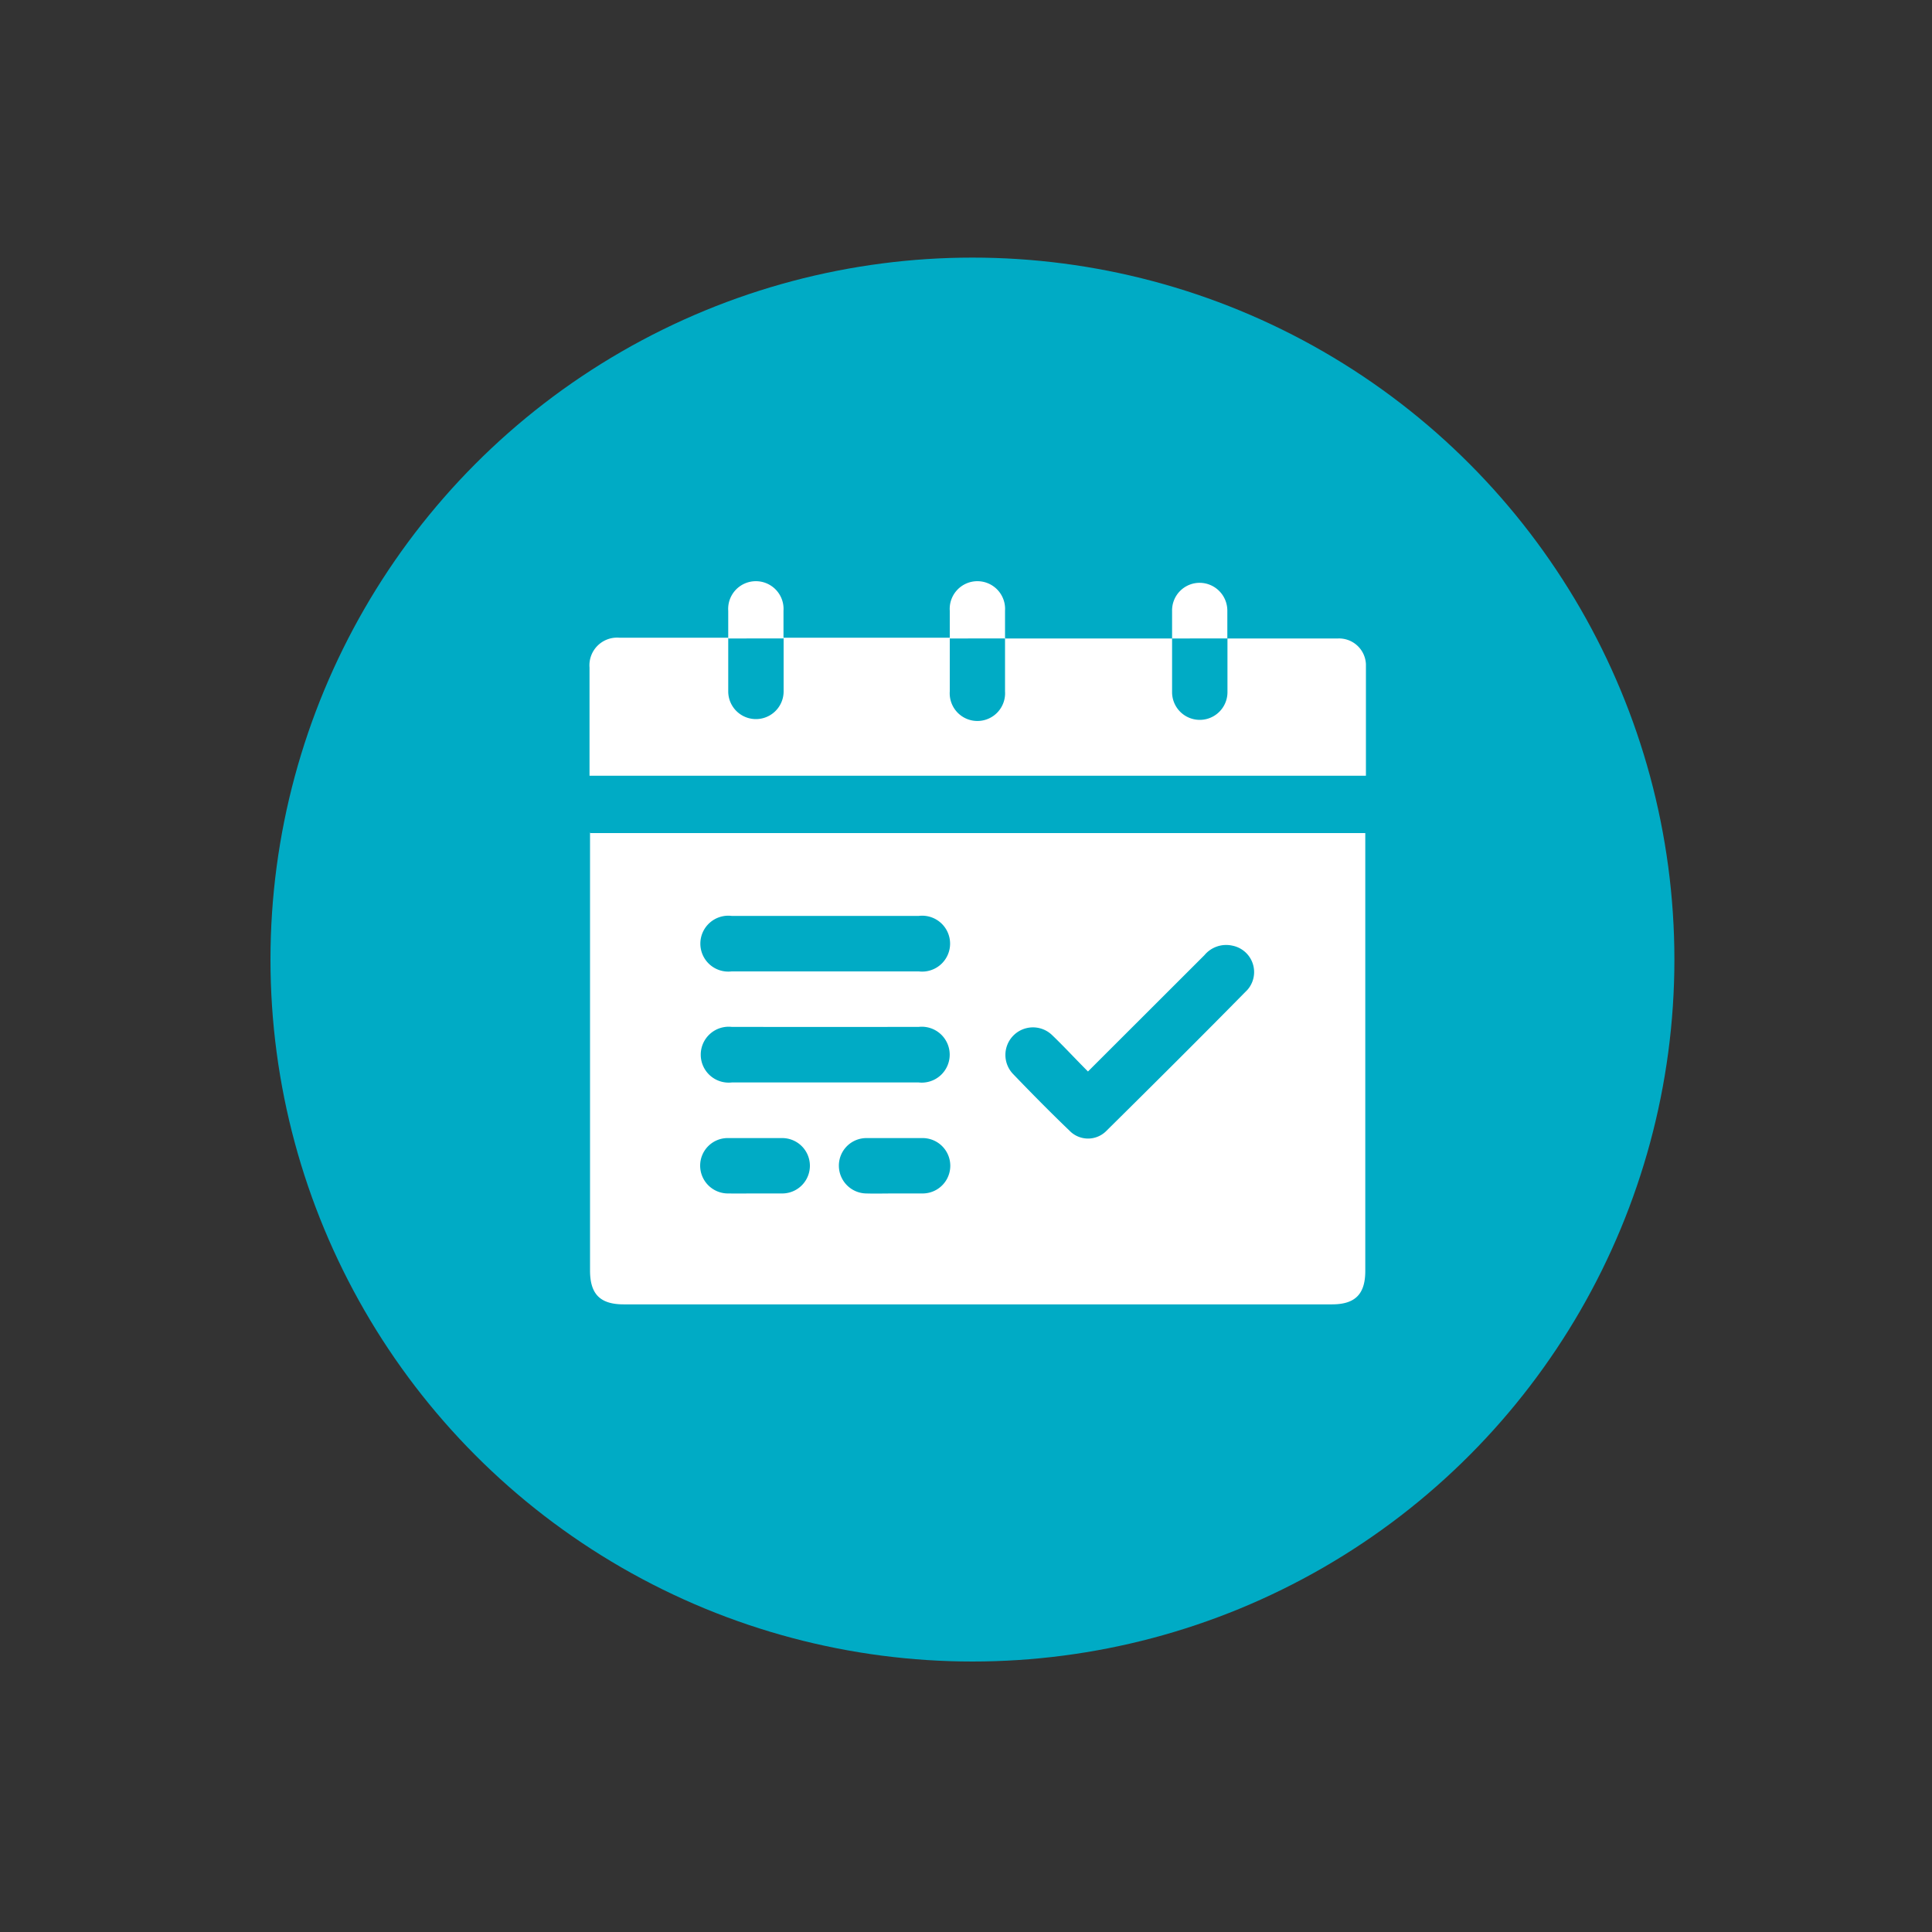
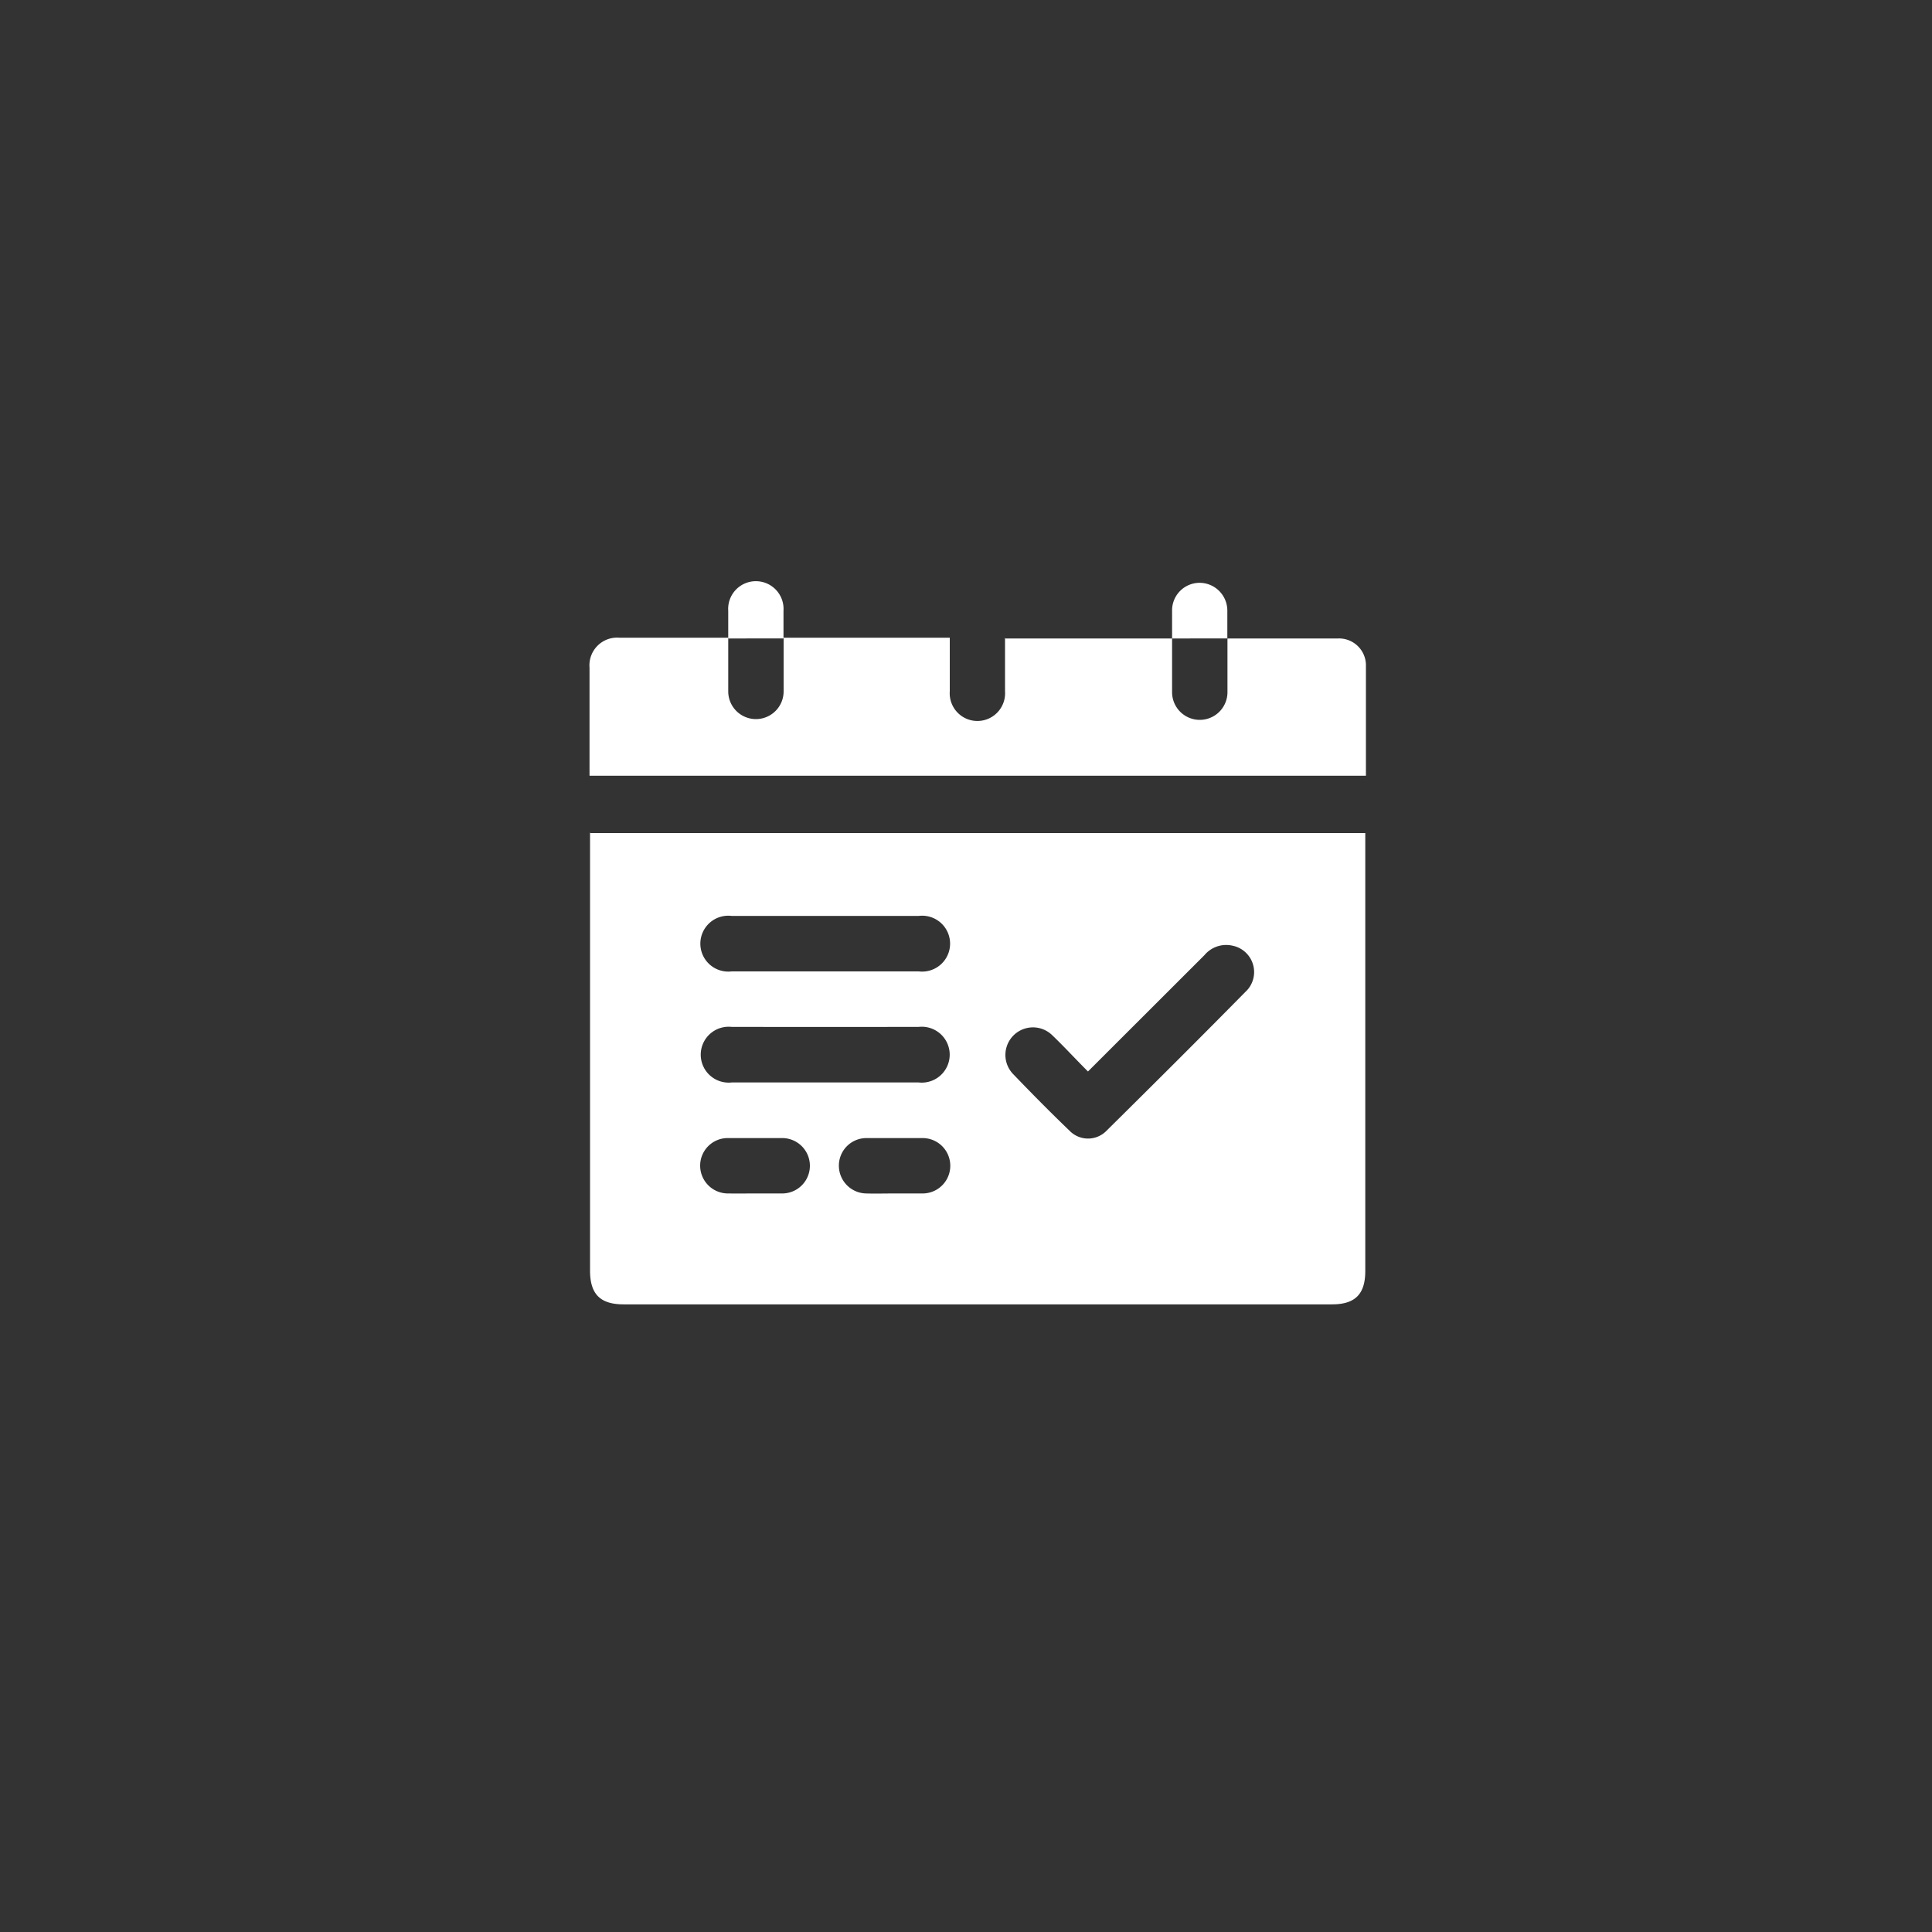
<svg xmlns="http://www.w3.org/2000/svg" id="Layer_1" data-name="Layer 1" viewBox="0 0 150 150">
  <rect x="0" y="0" width="150" height="150" fill="#333333" stroke="none" />
  <defs>
    <style>.cls-1{fill:#00abc5;}.cls-2{fill:#fff;}</style>
  </defs>
-   <circle class="cls-1" cx="75.5" cy="74.5" r="54.5" />
  <path class="cls-2" d="M45.77,64.68H106v34c0,1.8-.79,2.59-2.58,2.59h-55c-1.82,0-2.61-.79-2.61-2.63v-34Zm38.7,18.51c-1-1-1.86-1.94-2.79-2.83a2.14,2.14,0,0,0-3.05,3c1.44,1.5,2.92,3,4.41,4.43a2,2,0,0,0,2.81.06c3.7-3.66,7.38-7.32,11-11a2.09,2.09,0,0,0-1.17-3.43,2.2,2.2,0,0,0-2.17.74ZM64.12,71.11H56.8a2.17,2.17,0,1,0,0,4.31H71.34a2.17,2.17,0,1,0,0-4.31Zm0,8.62H56.83a2.17,2.17,0,1,0,0,4.31H71.31a2.17,2.17,0,1,0,0-4.31ZM58.65,92.66c.69,0,1.39,0,2.08,0a2.15,2.15,0,1,0,0-4.3c-1.38,0-2.77,0-4.16,0a2.14,2.14,0,0,0-2.21,2.13,2.16,2.16,0,0,0,2.19,2.17C57.26,92.67,58,92.66,58.65,92.66Zm10.76,0c.74,0,1.48,0,2.22,0a2.15,2.15,0,0,0,0-4.3c-1.45,0-2.91,0-4.36,0a2.14,2.14,0,0,0-2.14,2.15,2.16,2.16,0,0,0,2.13,2.15C68,92.68,68.7,92.66,69.41,92.66Z" />
  <path class="cls-2" d="M78,49.57H91l0,0c0,1.39,0,2.78,0,4.17a2.15,2.15,0,1,0,4.3,0c0-1.39,0-2.78,0-4.17l0,0c2.87,0,5.74,0,8.6,0a2.09,2.09,0,0,1,2.15,2c0,2.87,0,5.74,0,8.66H45.77v-8.4a2.15,2.15,0,0,1,2.3-2.32h8.47l0,0c0,1.39,0,2.78,0,4.17a2.15,2.15,0,1,0,4.3,0c0-1.39,0-2.78,0-4.17l0,0H73.74l0,0c0,1.39,0,2.78,0,4.17a2.15,2.15,0,1,0,4.29,0c0-1.39,0-2.78,0-4.17Z" />
  <path class="cls-2" d="M56.54,49.57c0-.72,0-1.43,0-2.15a2.15,2.15,0,1,1,4.29,0c0,.72,0,1.43,0,2.15l0,0H56.52Z" />
-   <path class="cls-2" d="M73.74,49.57c0-.72,0-1.43,0-2.15a2.15,2.15,0,1,1,4.29,0c0,.72,0,1.43,0,2.15l0,0H73.72Z" />
  <path class="cls-2" d="M91,49.57c0-.72,0-1.43,0-2.15a2.14,2.14,0,0,1,2.17-2.17,2.16,2.16,0,0,1,2.12,2.17c0,.72,0,1.43,0,2.15l0,0H90.93Z" />
</svg>